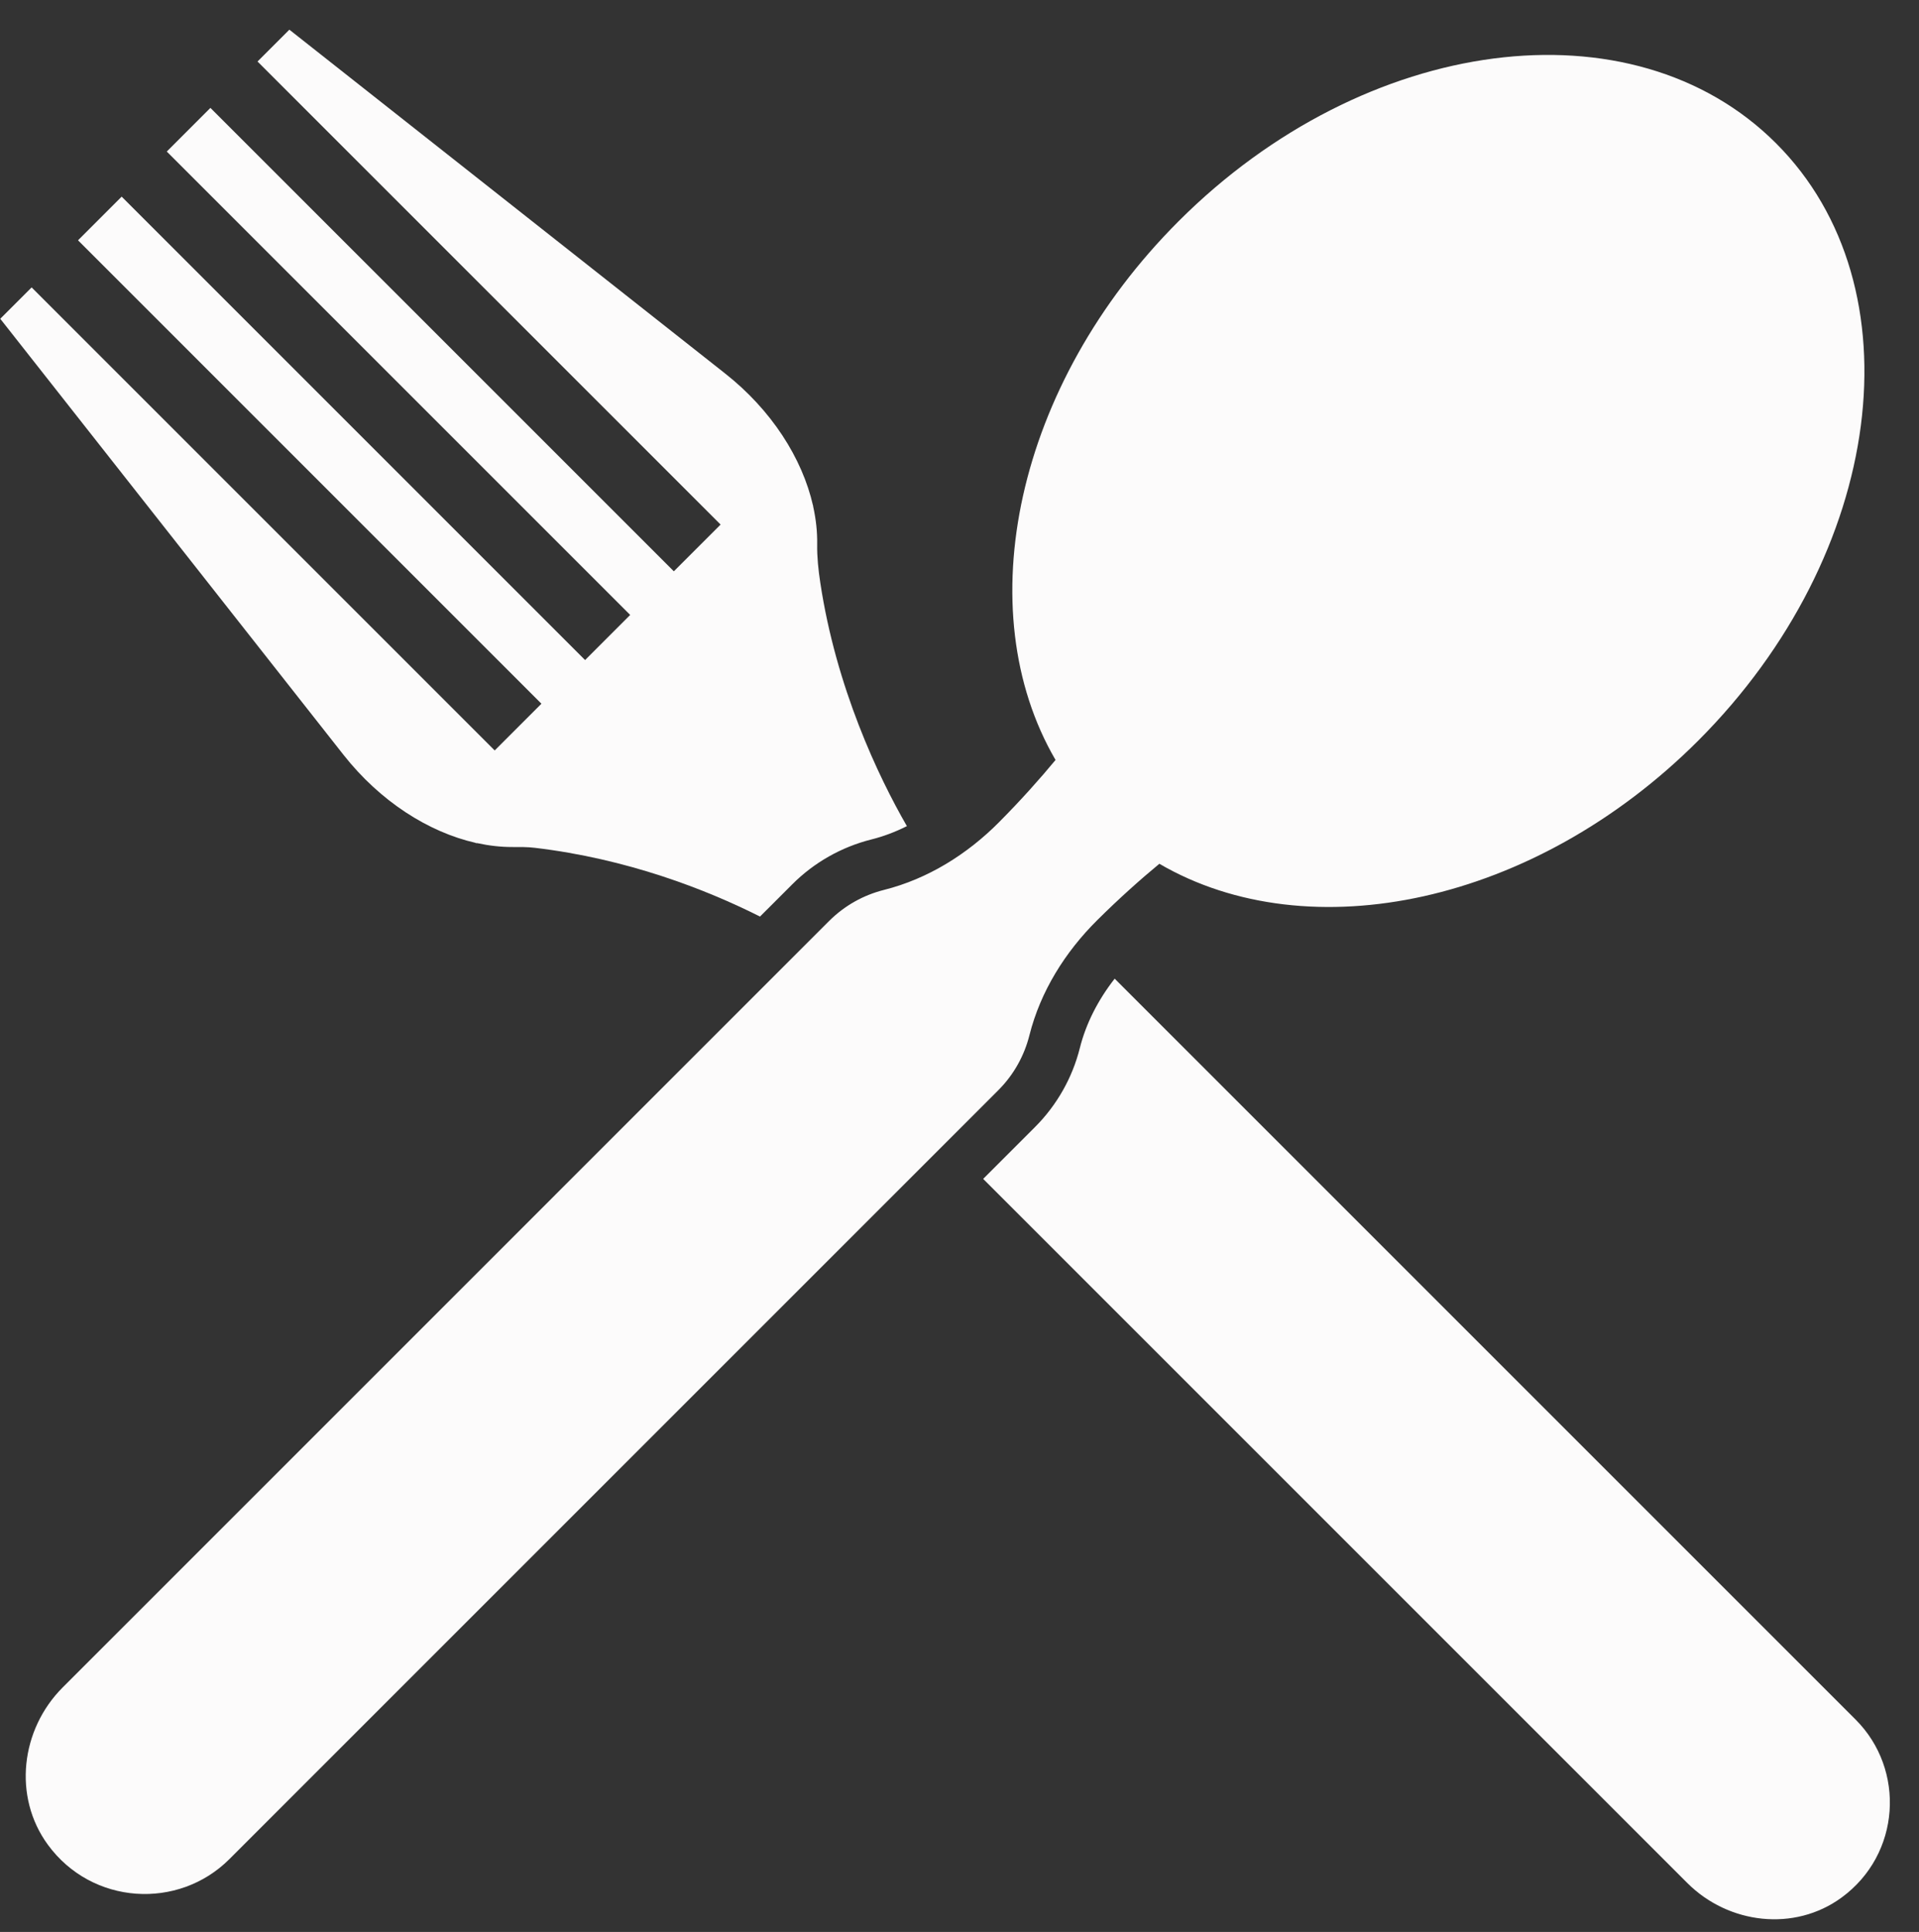
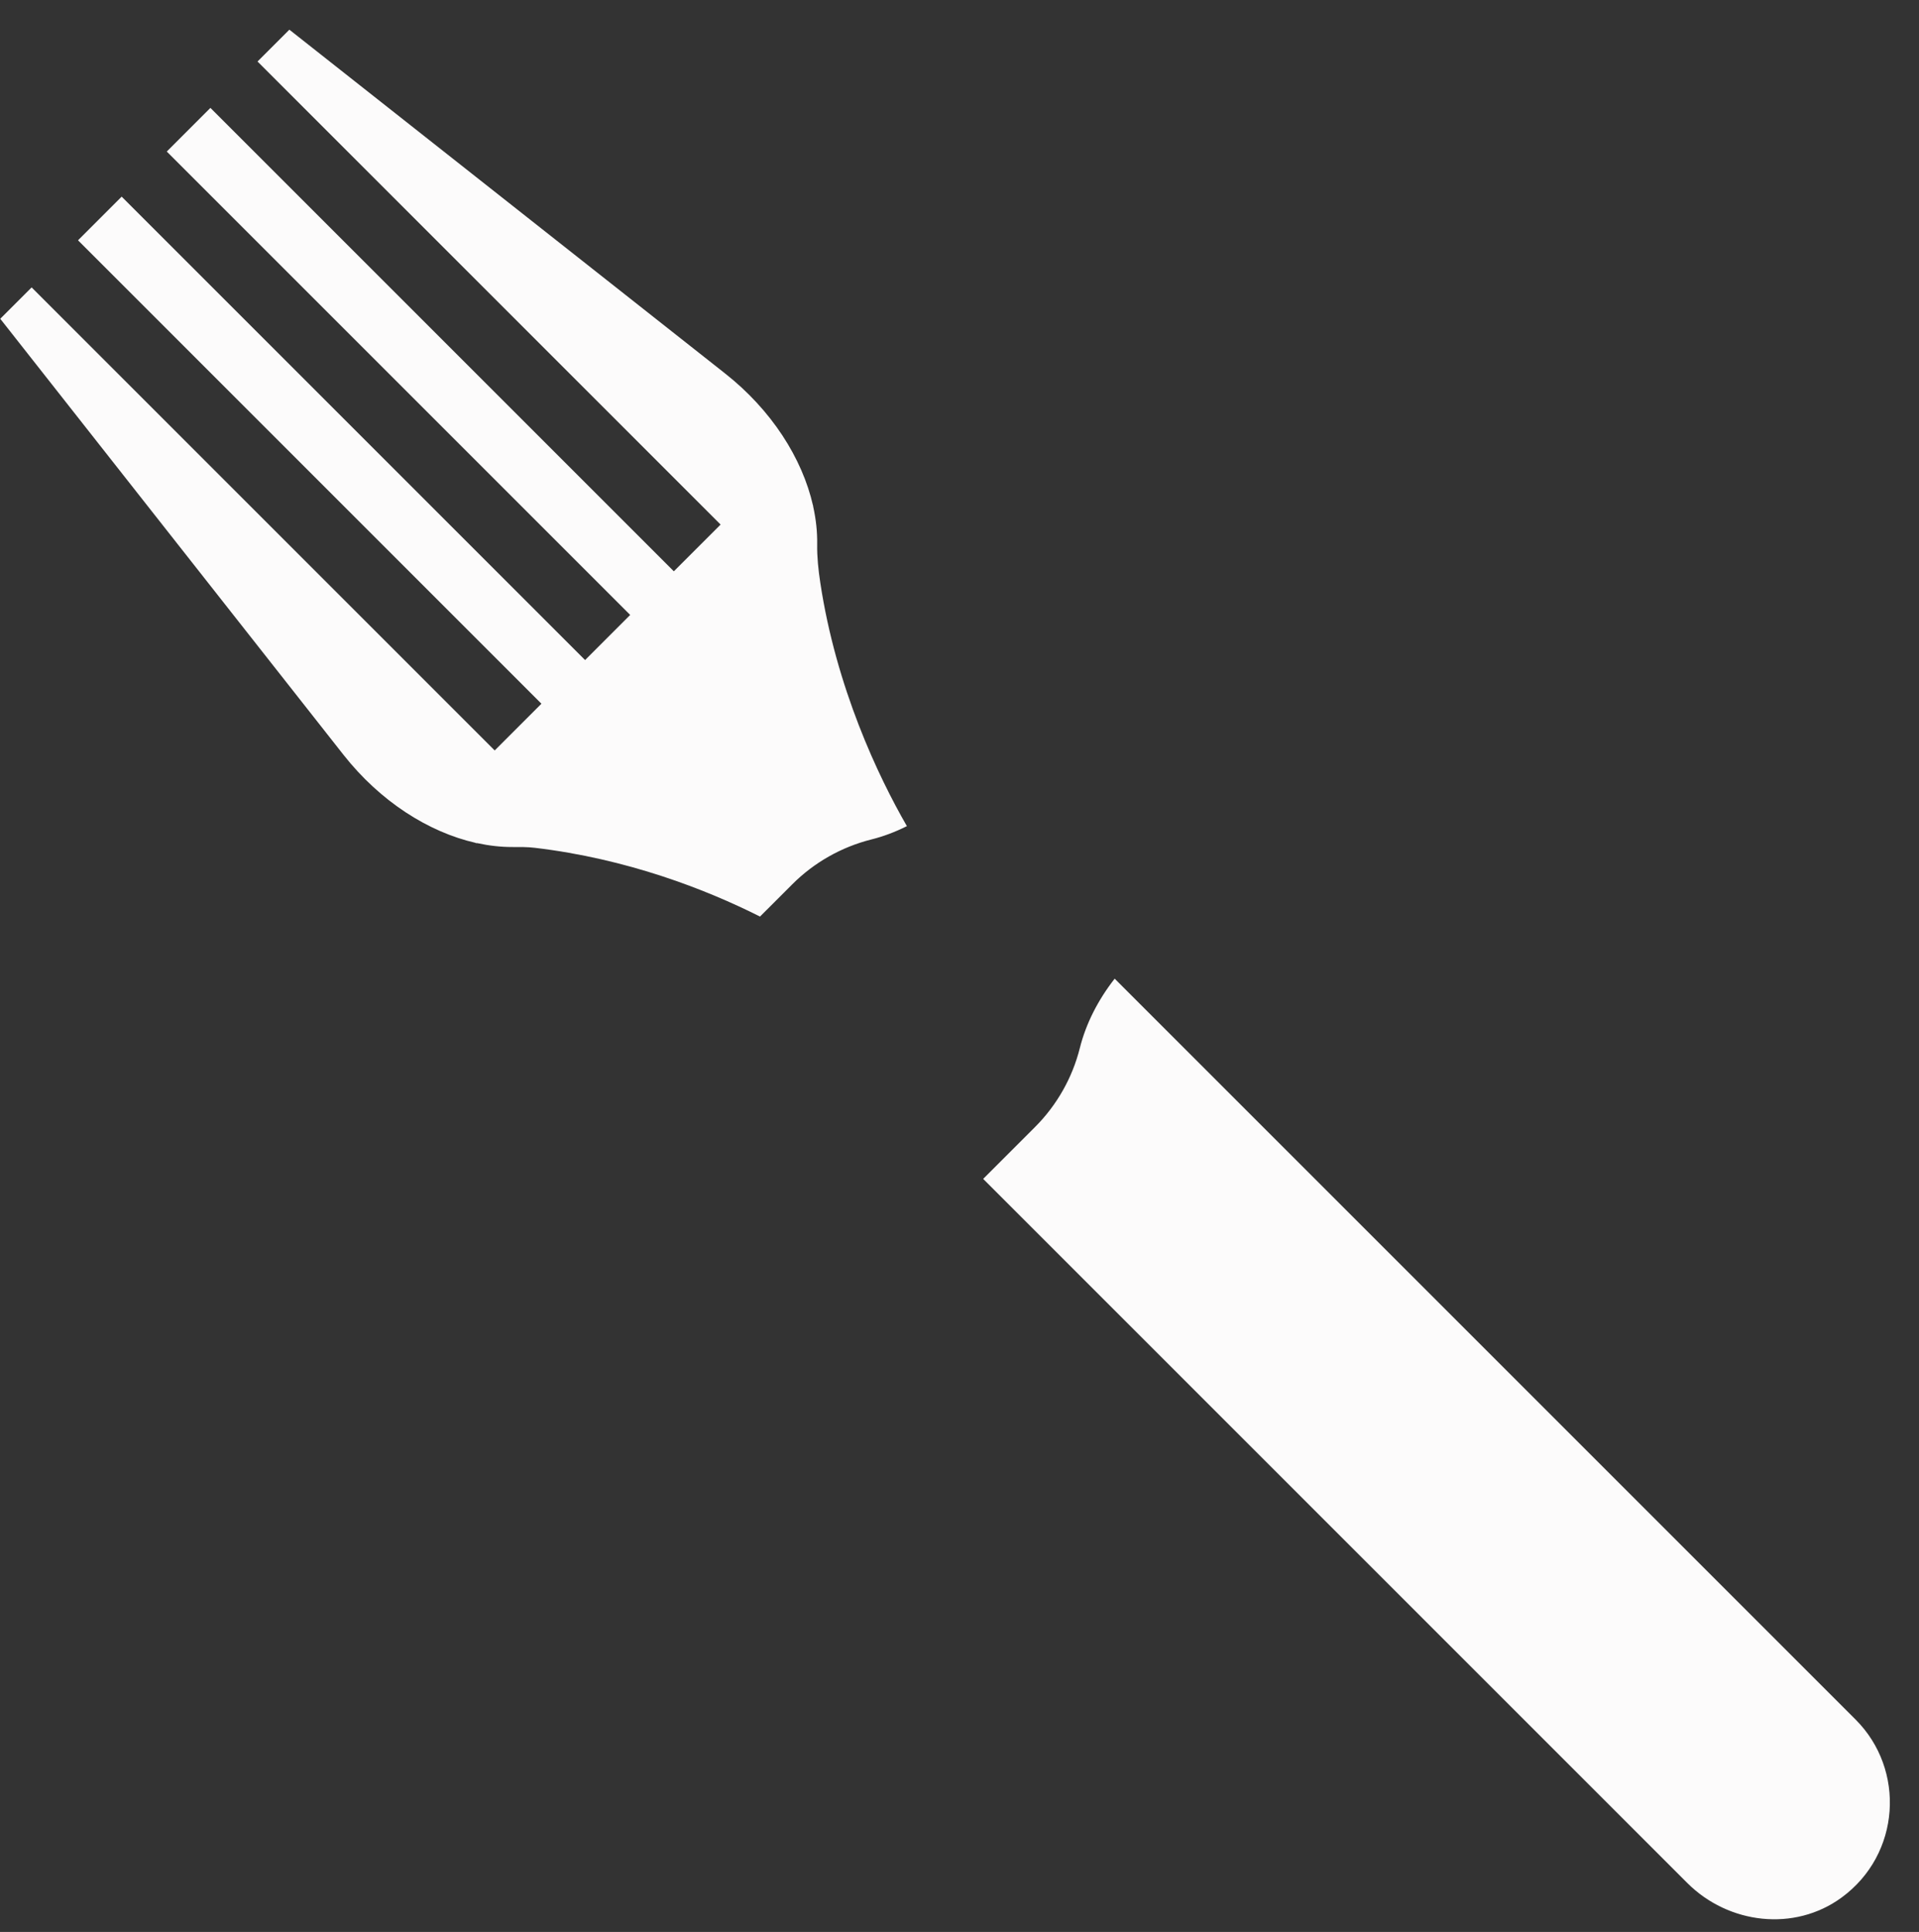
<svg xmlns="http://www.w3.org/2000/svg" fill="#000000" height="341.4" preserveAspectRatio="xMidYMid meet" version="1" viewBox="45.6 40.4 339.1 341.4" width="339.1" zoomAndPan="magnify">
  <rect x="45.6" y="40.4" width="339.1" height="341.4" fill="#333333" stroke="none" />
  <g fill="#fcfbfb" id="change1_1">
-     <path d="M 250.465 193.039 C 276.945 208.473 316.797 200.164 345.672 171.293 C 378.625 138.336 384.789 91.07 359.441 65.723 C 334.09 40.371 286.824 46.535 253.867 79.492 C 224.996 108.363 216.691 148.219 232.121 174.695 C 229.289 178.117 225.988 181.809 222.176 185.652 C 216.543 191.336 209.574 195.703 201.812 197.656 C 198.246 198.551 194.875 200.387 192.098 203.16 L 56.688 338.574 C 49.254 346.008 47.852 357.887 54.051 366.375 C 61.867 377.074 77.137 377.926 86.133 368.93 L 222 233.062 C 224.777 230.285 226.609 226.91 227.504 223.348 C 229.457 215.586 233.824 208.617 239.508 202.984 C 243.352 199.172 247.043 195.871 250.465 193.039" fill="inherit" />
    <path d="M 129.652 189.344 L 129.617 189.379 C 129.73 189.383 129.84 189.391 129.953 189.395 C 132.027 189.848 134.086 190.078 136.098 190.078 C 137.426 190.074 138.766 190.059 140.082 190.215 C 156.414 192.145 170.309 197.543 179.898 202.367 L 185.602 196.664 C 189.453 192.812 194.285 190.074 199.574 188.742 C 201.707 188.211 203.809 187.414 205.855 186.387 C 200.758 177.555 193.34 161.867 190.551 143.371 C 190.211 141.121 189.965 138.852 190 136.574 C 190.035 134.398 189.793 132.156 189.293 129.902 C 189.289 129.84 189.285 129.777 189.281 129.715 L 189.262 129.73 C 187.367 121.398 181.945 112.863 173.707 106.379 L 96.734 45.645 L 91.105 51.27 L 172.934 133.098 L 164.672 141.355 L 82.781 59.465 L 75.07 67.18 L 156.957 149.066 L 148.988 157.039 L 67.098 75.148 L 59.387 82.863 L 141.273 164.754 L 133.016 173.012 L 51.191 91.188 L 45.645 96.73 L 106.297 173.785 C 112.785 182.023 121.32 187.449 129.652 189.344" fill="inherit" />
    <path d="M 242.57 213.34 C 239.594 217.152 237.488 221.316 236.418 225.586 C 235.09 230.875 232.348 235.707 228.496 239.559 L 219.332 248.723 L 343.754 373.145 C 351.043 380.434 362.688 381.809 371.008 375.727 C 381.496 368.066 382.332 353.102 373.508 344.277 L 242.57 213.34" fill="inherit" />
  </g>
</svg>